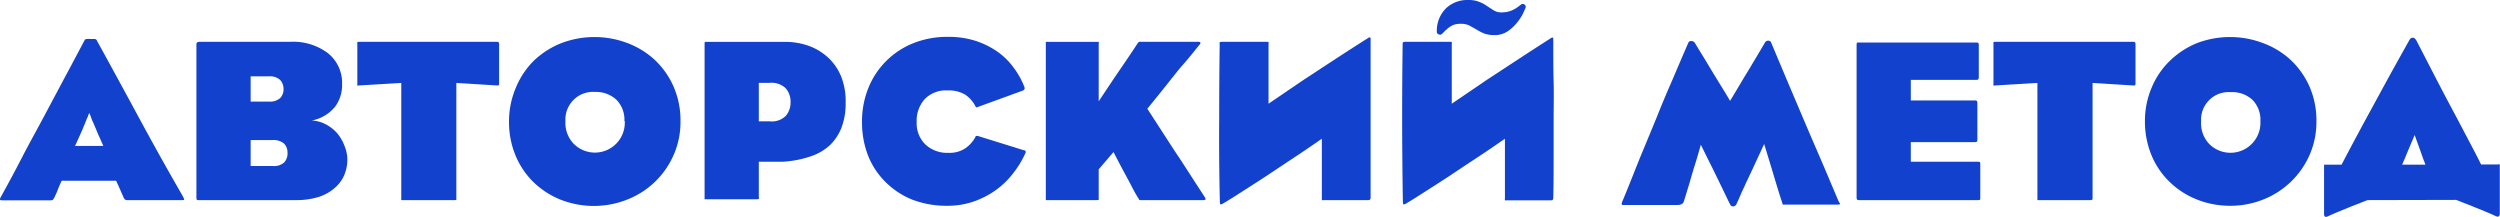
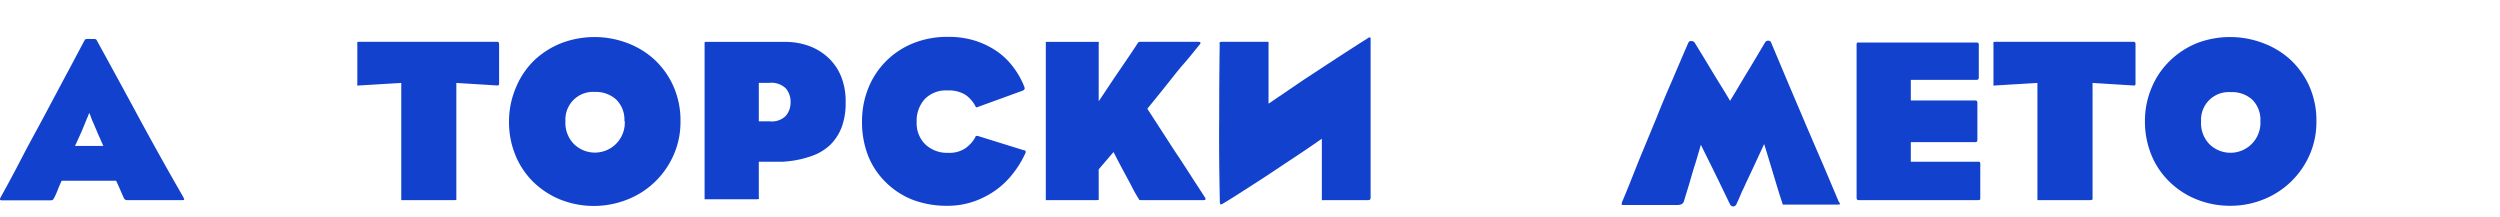
<svg xmlns="http://www.w3.org/2000/svg" viewBox="0 0 352.69 30.59">
  <defs>
    <style>.cls-1{fill:#1241cd;}</style>
  </defs>
  <g id="Слой_2" data-name="Слой 2">
    <g id="Слой_1-2" data-name="Слой 1">
      <path class="cls-1" d="M25.84,27.77c.11.24.16.38.14.41s-.1.05-.28.05H18A.5.5,0,0,1,17.5,28c-.2-.44-.38-.86-.56-1.27s-.36-.82-.56-1.23H8.7c-.22.46-.4.88-.54,1.25a11.29,11.29,0,0,1-.51,1.15,1.4,1.4,0,0,1-.21.3,1,1,0,0,1-.45.06H.24c-.27,0-.31-.15-.13-.46,1-1.8,2-3.66,3-5.6s2.08-3.86,3.1-5.78l3-5.63c1-1.84,1.89-3.56,2.75-5.16,0-.07.14-.11.3-.13a3.68,3.68,0,0,1,.49,0h.54a.4.4,0,0,1,.32.12q2.9,5.27,6,11T25.84,27.77ZM14.07,19.44c-.15-.33-.31-.69-.47-1.09l-.48-1.12a5.23,5.23,0,0,1-.22-.51c-.05-.17-.1-.3-.14-.41a3.42,3.42,0,0,1-.17-.4,3.33,3.33,0,0,1-.16.4c0,.11-.1.24-.17.41l-.2.51-.47,1.14-.48,1.07c-.18.39-.35.78-.53,1.15h4C14.41,20.22,14.25,19.83,14.07,19.44Z" />
-       <path class="cls-1" d="M49,22.44a5.62,5.62,0,0,1-.51,2.43A5.05,5.05,0,0,1,47,26.7a6.31,6.31,0,0,1-2.24,1.14,10.34,10.34,0,0,1-2.93.39H28.08c-.18,0-.28,0-.32-.06a1,1,0,0,1-.05-.4V6.23c0-.22.15-.33.43-.33H40.89a8.17,8.17,0,0,1,5.37,1.6,5.36,5.36,0,0,1,2,4.39,5.12,5.12,0,0,1-1,3.18A5.6,5.6,0,0,1,44,17a4.8,4.8,0,0,1,2,.56,5.71,5.71,0,0,1,1.58,1.25,6.13,6.13,0,0,1,1,1.72A5.15,5.15,0,0,1,49,22.44Zm-9-9.86a1.83,1.83,0,0,0-.48-1.3,2.09,2.09,0,0,0-1.59-.51H35.36v3.56h2.57a2.13,2.13,0,0,0,1.59-.49A1.74,1.74,0,0,0,40,12.58Zm.56,9a1.76,1.76,0,0,0-.51-1.34,2.27,2.27,0,0,0-1.6-.48H35.36v3.66h3.09a2.19,2.19,0,0,0,1.63-.49A1.86,1.86,0,0,0,40.56,21.55Z" />
      <path class="cls-1" d="M70.18,12.06l-5.8-.36V27.94c0,.13,0,.21,0,.24s-.12.05-.28.05H56.61s0-.11,0-.28V11.7l-6,.36a.38.38,0,0,1-.2,0,.4.4,0,0,1,0-.2V6.23a.78.78,0,0,1,0-.27s.1-.06.23-.06H70.15c.17,0,.26.11.26.33v5.6A.21.21,0,0,1,70.18,12.06Z" />
      <path class="cls-1" d="M96,17.13a11.46,11.46,0,0,1-1,4.81,11.82,11.82,0,0,1-6.5,6.21,12.81,12.81,0,0,1-9.46,0,11.75,11.75,0,0,1-3.84-2.52,11.2,11.2,0,0,1-2.5-3.77,12.19,12.19,0,0,1-.89-4.71,12.14,12.14,0,0,1,1-4.86A11.41,11.41,0,0,1,75.4,8.48a12,12,0,0,1,3.86-2.42,13.12,13.12,0,0,1,9.21,0A11.82,11.82,0,0,1,92.32,8.4,11.57,11.57,0,0,1,95,12.16,11.86,11.86,0,0,1,96,17.13Zm-7.91-.06a4,4,0,0,0-1.13-3,4.23,4.23,0,0,0-3-1.1,3.9,3.9,0,0,0-4.19,4.12,4.25,4.25,0,0,0,1.16,3.19,4.22,4.22,0,0,0,7.21-3.19Z" />
      <path class="cls-1" d="M119.3,14.46a9.63,9.63,0,0,1-.57,3.51,7,7,0,0,1-1.63,2.49A7.28,7.28,0,0,1,114.53,22a14.19,14.19,0,0,1-3.43.76,7.67,7.67,0,0,1-1.09.06c-.46,0-.91,0-1.35,0s-1.06,0-1.61,0v5a.38.38,0,0,1,0,.24s-.13.05-.28.05H99.4s0-.11,0-.28V6.19c0-.17,0-.27.1-.28h11.2a9.74,9.74,0,0,1,3.56.62A8,8,0,0,1,117,8.29a7.48,7.48,0,0,1,1.74,2.7A9.4,9.4,0,0,1,119.3,14.46Zm-7.77,0a2.89,2.89,0,0,0-.68-2,2.89,2.89,0,0,0-2.29-.77h-1.51v5.43h1.58a2.77,2.77,0,0,0,2.24-.79A2.88,2.88,0,0,0,111.53,14.43Z" />
      <path class="cls-1" d="M144.67,21.58A13.56,13.56,0,0,1,143,24.36a12,12,0,0,1-2.4,2.38,12.44,12.44,0,0,1-3.15,1.66,11.32,11.32,0,0,1-3.86.63,13.39,13.39,0,0,1-4.87-.86A11.22,11.22,0,0,1,125,25.75,10.9,10.9,0,0,1,122.48,22a13,13,0,0,1-.87-4.85,12.47,12.47,0,0,1,.87-4.67,11.28,11.28,0,0,1,2.46-3.79,11.4,11.4,0,0,1,3.82-2.56,12.83,12.83,0,0,1,5-.93,12.47,12.47,0,0,1,3.89.57,11.82,11.82,0,0,1,3.08,1.53A10,10,0,0,1,143,9.54a11.45,11.45,0,0,1,1.5,2.68c.07.2.08.33,0,.4a.54.54,0,0,1-.2.16l-6.43,2.34c-.11.05-.17,0-.19,0l-.1-.19a4.42,4.42,0,0,0-1.42-1.58,4.47,4.47,0,0,0-2.47-.59A4.16,4.16,0,0,0,130.44,14a4.57,4.57,0,0,0-1.12,3.21,4.17,4.17,0,0,0,1.22,3.16,4.48,4.48,0,0,0,3.26,1.19,4,4,0,0,0,2.37-.63,4.64,4.64,0,0,0,1.39-1.51.58.58,0,0,1,.13-.24s.13,0,.26,0l6.43,2c.17,0,.27.07.31.15A.35.35,0,0,1,144.67,21.58Z" />
      <path class="cls-1" d="M169.94,27.77c.13.2.17.33.12.38a.5.5,0,0,1-.35.08H161c-.17,0-.27,0-.29-.06a3.08,3.08,0,0,0-.2-.33c-.31-.51-.65-1.12-1-1.83l-1.13-2.09c-.42-.79-.85-1.62-1.29-2.47L155,23.89v4.05a.38.38,0,0,1,0,.24s-.13.05-.28.05h-7.18s0-.11,0-.28V6.19c0-.17,0-.27,0-.28h7.18c.15,0,.25,0,.28,0a.38.38,0,0,1,0,.24v8.14l2-3,1.83-2.69c.65-.95,1.23-1.82,1.73-2.59A.53.53,0,0,1,161,5.9h8q.57,0,.24.39C168.6,7.06,167.88,8,167,9s-1.64,2-2.4,2.95-1.79,2.23-2.74,3.39l3.16,4.88c.42.65.86,1.34,1.32,2l1.34,2.06c.43.67.83,1.3,1.22,1.89Z" />
      <path class="cls-1" d="M172,16.54q0-5.4.07-10.25a.79.79,0,0,1,0-.33s.14-.06.32-.06h6.29c.18,0,.27,0,.28.06a2,2,0,0,1,0,.33v8.34l5-3.4,4.58-3Q191,6.63,193,5.37a.39.39,0,0,1,.3-.1.5.5,0,0,1,.06.3c0,2.17,0,4.15,0,5.94s0,3.54,0,5.24,0,3.45,0,5.22,0,3.76,0,5.94a.48.48,0,0,1-.06.21c-.05.08-.15.11-.3.11h-6.23a.7.7,0,0,1-.29,0s0-.11,0-.26V19.57c-1.6,1.12-3.23,2.22-4.87,3.29l-2.21,1.47q-1.16.78-2.34,1.53l-2.34,1.5c-.77.5-1.5.95-2.21,1.37a.57.57,0,0,1-.36.1s-.06-.17-.06-.43Q171.95,21.94,172,16.54Z" />
-       <path class="cls-1" d="M197.81,16.54q0-5.4.07-10.25a.62.62,0,0,1,.05-.33s.13-.06.31-.06h6.29c.18,0,.27,0,.28.06a2,2,0,0,1,0,.33v8.34l5-3.4,4.58-3q2.4-1.57,4.38-2.83a.39.39,0,0,1,.3-.1.5.5,0,0,1,.06.3c0,2.17,0,4.15.05,5.94s0,3.54,0,5.24,0,3.45,0,5.22,0,3.76-.05,5.94a.48.48,0,0,1-.06.21c0,.08-.15.11-.3.11H212.6a.7.7,0,0,1-.29,0,.58.58,0,0,1,0-.26V19.57c-1.61,1.12-3.23,2.22-4.88,3.29l-2.21,1.47q-1.16.78-2.34,1.53l-2.34,1.5c-.77.5-1.5.95-2.2,1.37a.6.6,0,0,1-.37.1s-.06-.17-.06-.43Q197.81,21.94,197.81,16.54ZM215.24,1c0,.09-.13.34-.31.76a6.49,6.49,0,0,1-.83,1.33,6.17,6.17,0,0,1-1.35,1.29,3.2,3.2,0,0,1-1.89.57,4.1,4.1,0,0,1-1.52-.24,7.36,7.36,0,0,1-1.05-.55l-1-.56A2.72,2.72,0,0,0,206,3.36a2.54,2.54,0,0,0-1.08.21,3.67,3.67,0,0,0-.8.55,4.27,4.27,0,0,0-.38.36,4.27,4.27,0,0,1-.38.36.39.39,0,0,1-.41,0,.37.37,0,0,1-.25-.37,4.48,4.48,0,0,1,1.34-3.34A4.4,4.4,0,0,1,207.17,0a3.92,3.92,0,0,1,1.48.25,4.85,4.85,0,0,1,1.09.57c.37.25.71.46,1,.65a2,2,0,0,0,1,.28,4.52,4.52,0,0,0,1-.1,3.56,3.56,0,0,0,.74-.27,4.33,4.33,0,0,0,.6-.36l.52-.39a.36.36,0,0,1,.45,0A.36.36,0,0,1,215.24,1Z" />
      <path class="cls-1" d="M259.57,28.81a.9.9,0,0,1-.41.05h-7.35a.74.74,0,0,1-.28,0,.66.66,0,0,1-.11-.3c-.25-.72-.51-1.56-.8-2.52s-.56-1.86-.82-2.72-.61-2-.92-3l-1.65,3.56-.67,1.42c-.24.48-.45,1-.65,1.4s-.38.85-.54,1.22-.3.66-.41.9a.5.5,0,0,1-.43.3.47.47,0,0,1-.46-.3c-.11-.22-.26-.51-.43-.87s-.37-.76-.58-1.2l-.67-1.39q-.36-.72-.69-1.41c-.55-1.1-1.14-2.28-1.75-3.53-.29,1-.57,2-.86,2.9s-.5,1.67-.77,2.59l-.74,2.42a.78.78,0,0,1-.28.44,1.42,1.42,0,0,1-.64.15h-7.55c-.2,0-.31,0-.33-.1a1,1,0,0,1,.13-.49c1-2.37,1.8-4.49,2.57-6.36l2.21-5.34q1-2.53,2.12-5.07c.72-1.69,1.51-3.55,2.39-5.57a.41.41,0,0,1,.4-.2.57.57,0,0,1,.46.2c.81,1.32,1.53,2.49,2.14,3.51s1.14,1.88,1.58,2.59.94,1.52,1.29,2.14c.35-.57.77-1.27,1.25-2.08s.93-1.56,1.55-2.57L249,6a.5.5,0,0,1,.43-.26.43.43,0,0,1,.46.33l2.37,5.63,2.18,5.13c.72,1.7,1.49,3.48,2.29,5.33s1.7,4,2.68,6.31C259.56,28.65,259.6,28.78,259.57,28.81Z" />
      <path class="cls-1" d="M279.34,28.15c0,.06-.14.08-.32.08h-16.7c-.18,0-.29,0-.33-.08a.71.71,0,0,1-.07-.38V6.23A.63.63,0,0,1,262,6s.13,0,.33,0h16.44a.59.59,0,0,1,.33.06.78.78,0,0,1,.06.4v4.35a.78.78,0,0,1-.06.36c-.05.07-.16.1-.33.1h-9.2v2.9h9a.49.49,0,0,1,.33.08.76.76,0,0,1,.06.38v5a.63.63,0,0,1-.06.34c-.05.06-.16.08-.33.08h-9v2.77H279a.63.63,0,0,1,.32.05.79.79,0,0,1,.05.38v4.61A.92.92,0,0,1,279.34,28.15Z" />
      <path class="cls-1" d="M301,12.06l-5.79-.36V27.94a.38.38,0,0,1-.05.24s-.13.05-.28.05h-7.45s0-.11,0-.28V11.7l-6,.36a.4.4,0,0,1-.2,0,.4.4,0,0,1,0-.2V6.23a.78.78,0,0,1,0-.27s.1-.06.24-.06h19.53q.27,0,.27.33v5.6A.21.21,0,0,1,301,12.06Z" />
      <path class="cls-1" d="M326.79,17.13a11.46,11.46,0,0,1-1,4.81,11.88,11.88,0,0,1-6.51,6.21,12.34,12.34,0,0,1-4.6.88,12.52,12.52,0,0,1-4.86-.93A11.6,11.6,0,0,1,306,25.58a11.07,11.07,0,0,1-2.51-3.77,12.38,12.38,0,0,1-.89-4.71,12,12,0,0,1,1-4.86,11.26,11.26,0,0,1,2.62-3.76A11.91,11.91,0,0,1,310,6.06a13.12,13.12,0,0,1,9.21,0A11.82,11.82,0,0,1,323.1,8.4a11.57,11.57,0,0,1,2.69,3.76A11.86,11.86,0,0,1,326.79,17.13Zm-7.9-.06a4,4,0,0,0-1.14-3A4.21,4.21,0,0,0,314.7,13a3.9,3.9,0,0,0-4.18,4.12,4.24,4.24,0,0,0,1.15,3.19,4.23,4.23,0,0,0,7.22-3.19Z" />
-       <path class="cls-1" d="M334,28.23l-.83.32-1.45.57-1.71.7c-.59.24-1.12.47-1.58.69-.22.11-.39.11-.49,0a.74.74,0,0,1-.07-.4V28.17l0,0s0-.08,0-.17V23.23s.1,0,.3,0h2.17l.86-1.64q1.49-2.81,2.91-5.42L336.93,11q1.4-2.55,2.94-5.28c.14-.27.3-.4.5-.4s.4.15.56.46l2.86,5.54q1.32,2.54,2.64,5l2.74,5.2c.28.55.57,1.11.85,1.68h2.31a.76.76,0,0,1,.33,0s0,.08,0,.19v6.69a.57.57,0,0,1-.1.4c-.11.11-.27.11-.49,0-.46-.22-1-.45-1.58-.69l-1.72-.7-1.45-.57c-.41-.17-.69-.27-.82-.32Zm4.91-5h3.26c-.09-.26-.19-.52-.3-.79-.39-1.1-.8-2.23-1.22-3.39-.5,1.19-1,2.34-1.45,3.46C339.09,22.71,339,23,338.89,23.19Z" />
    </g>
  </g>
</svg>